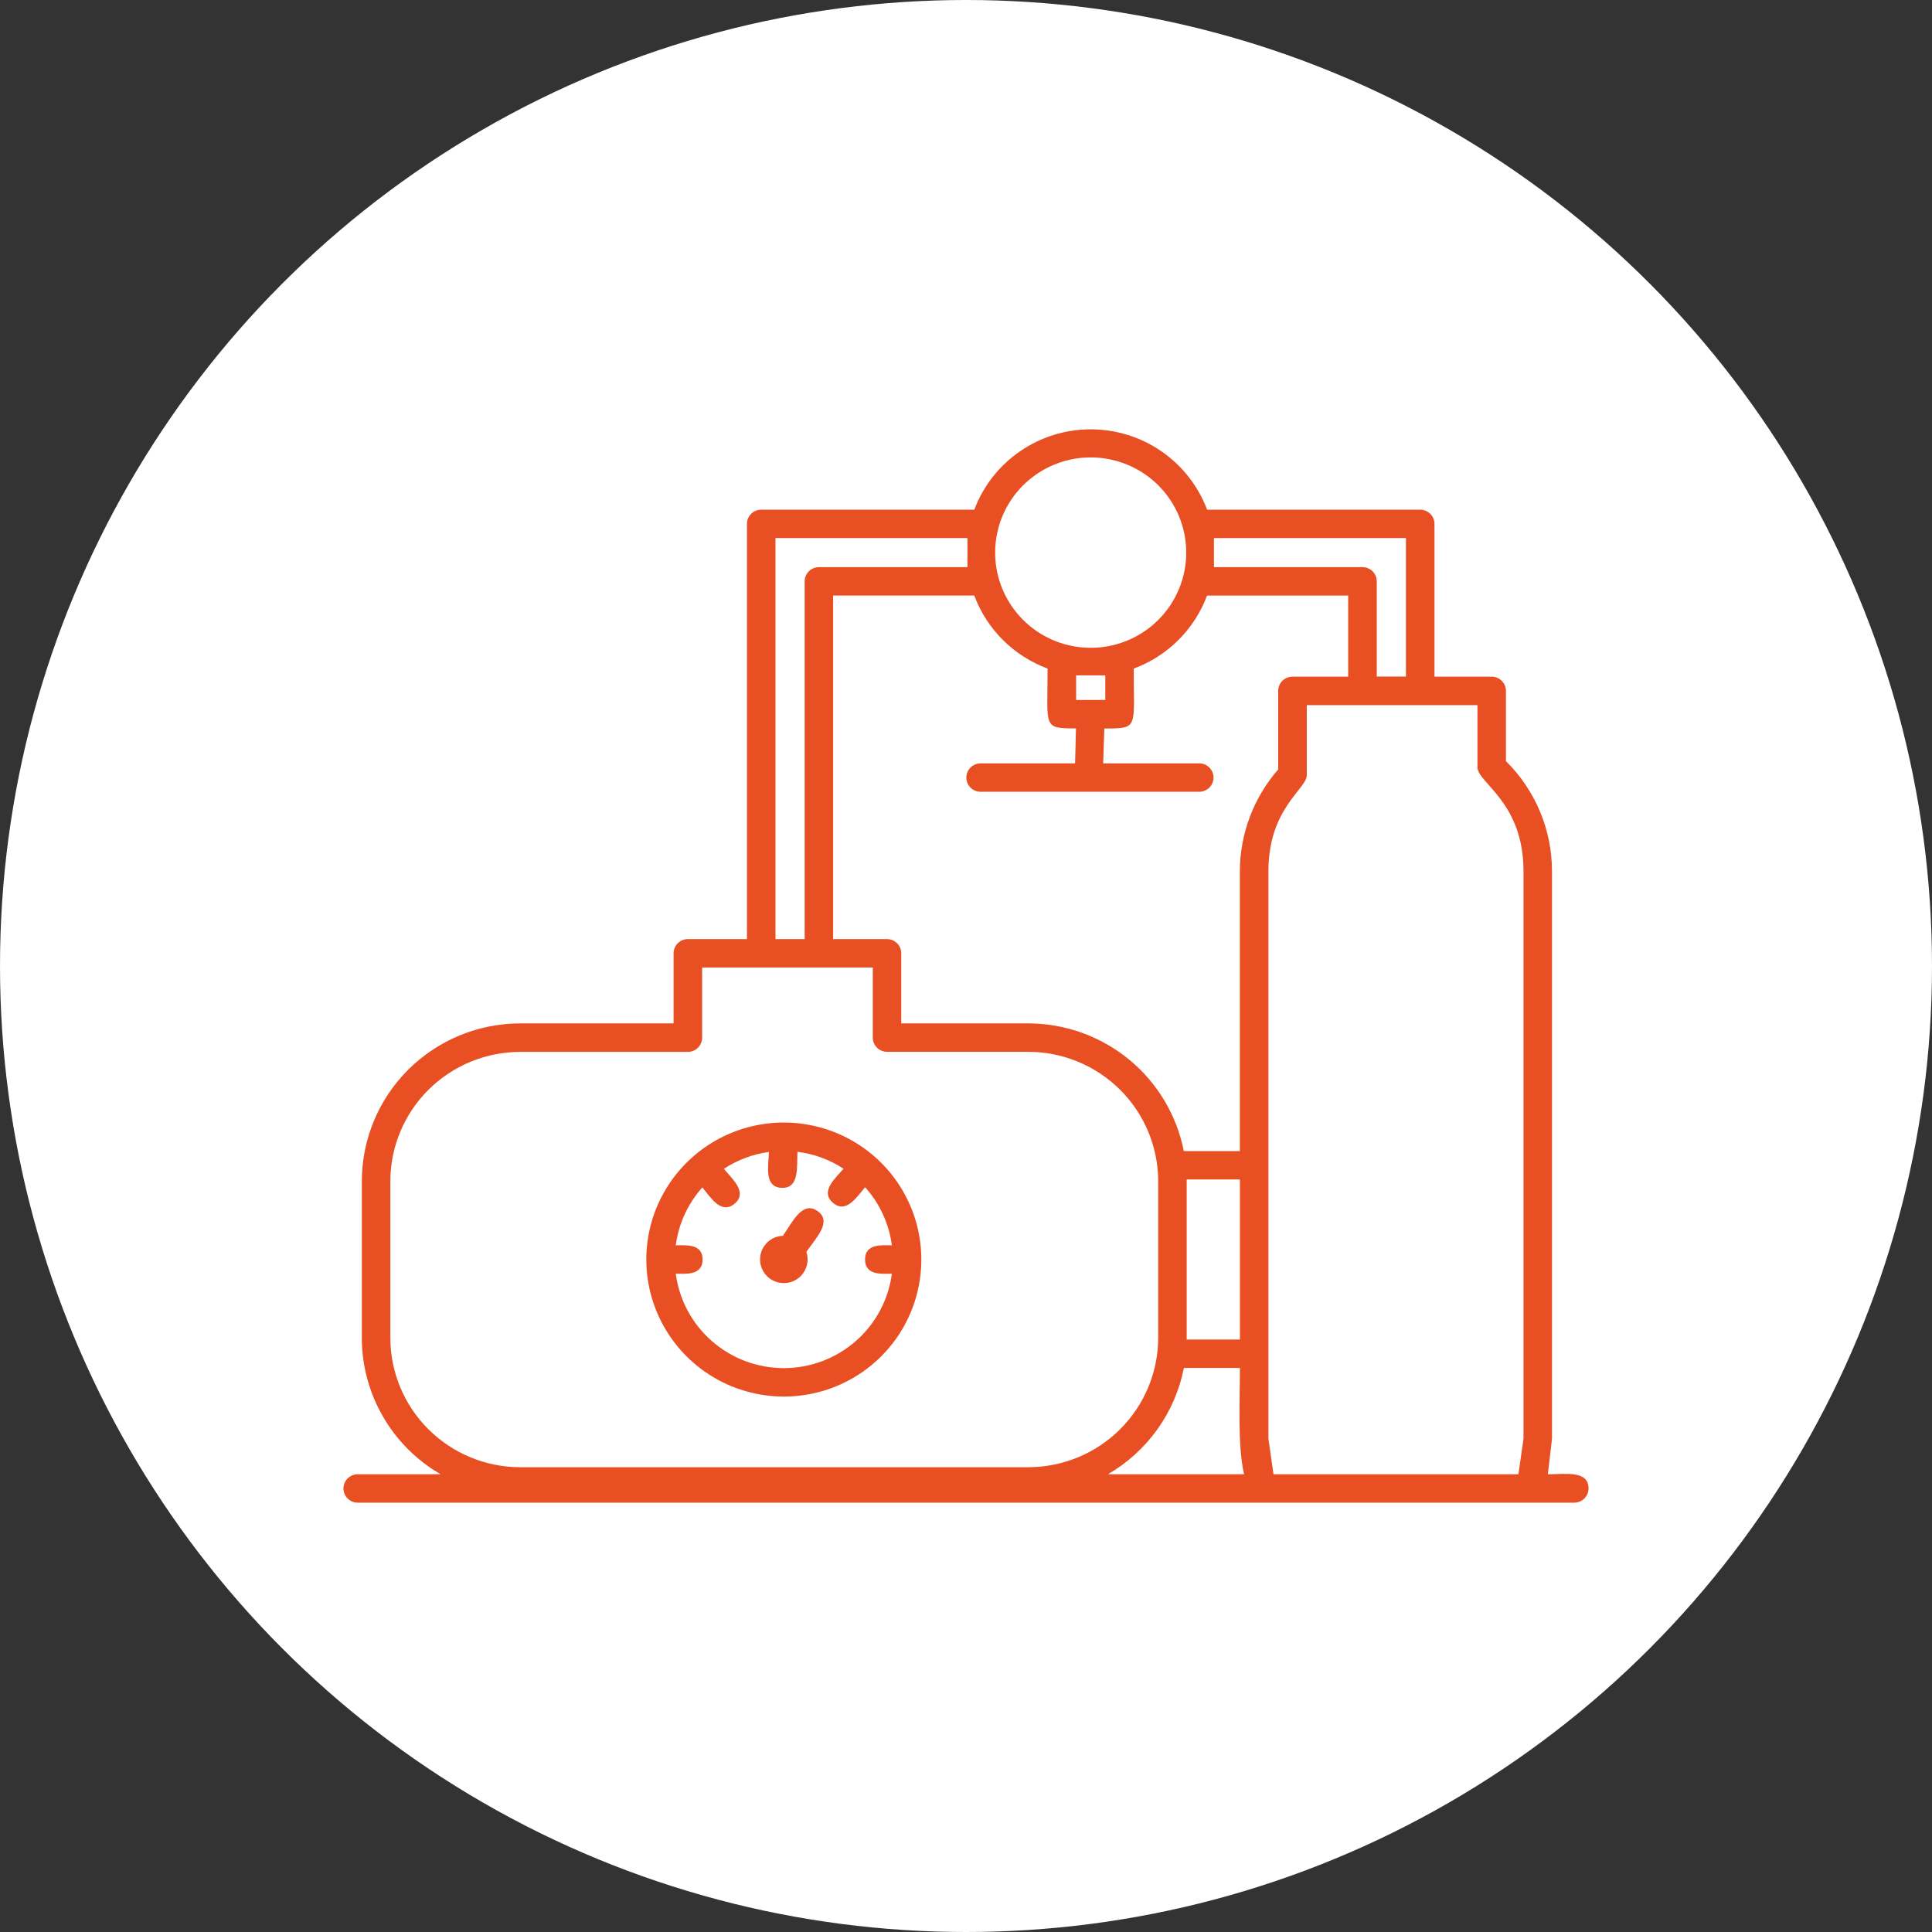
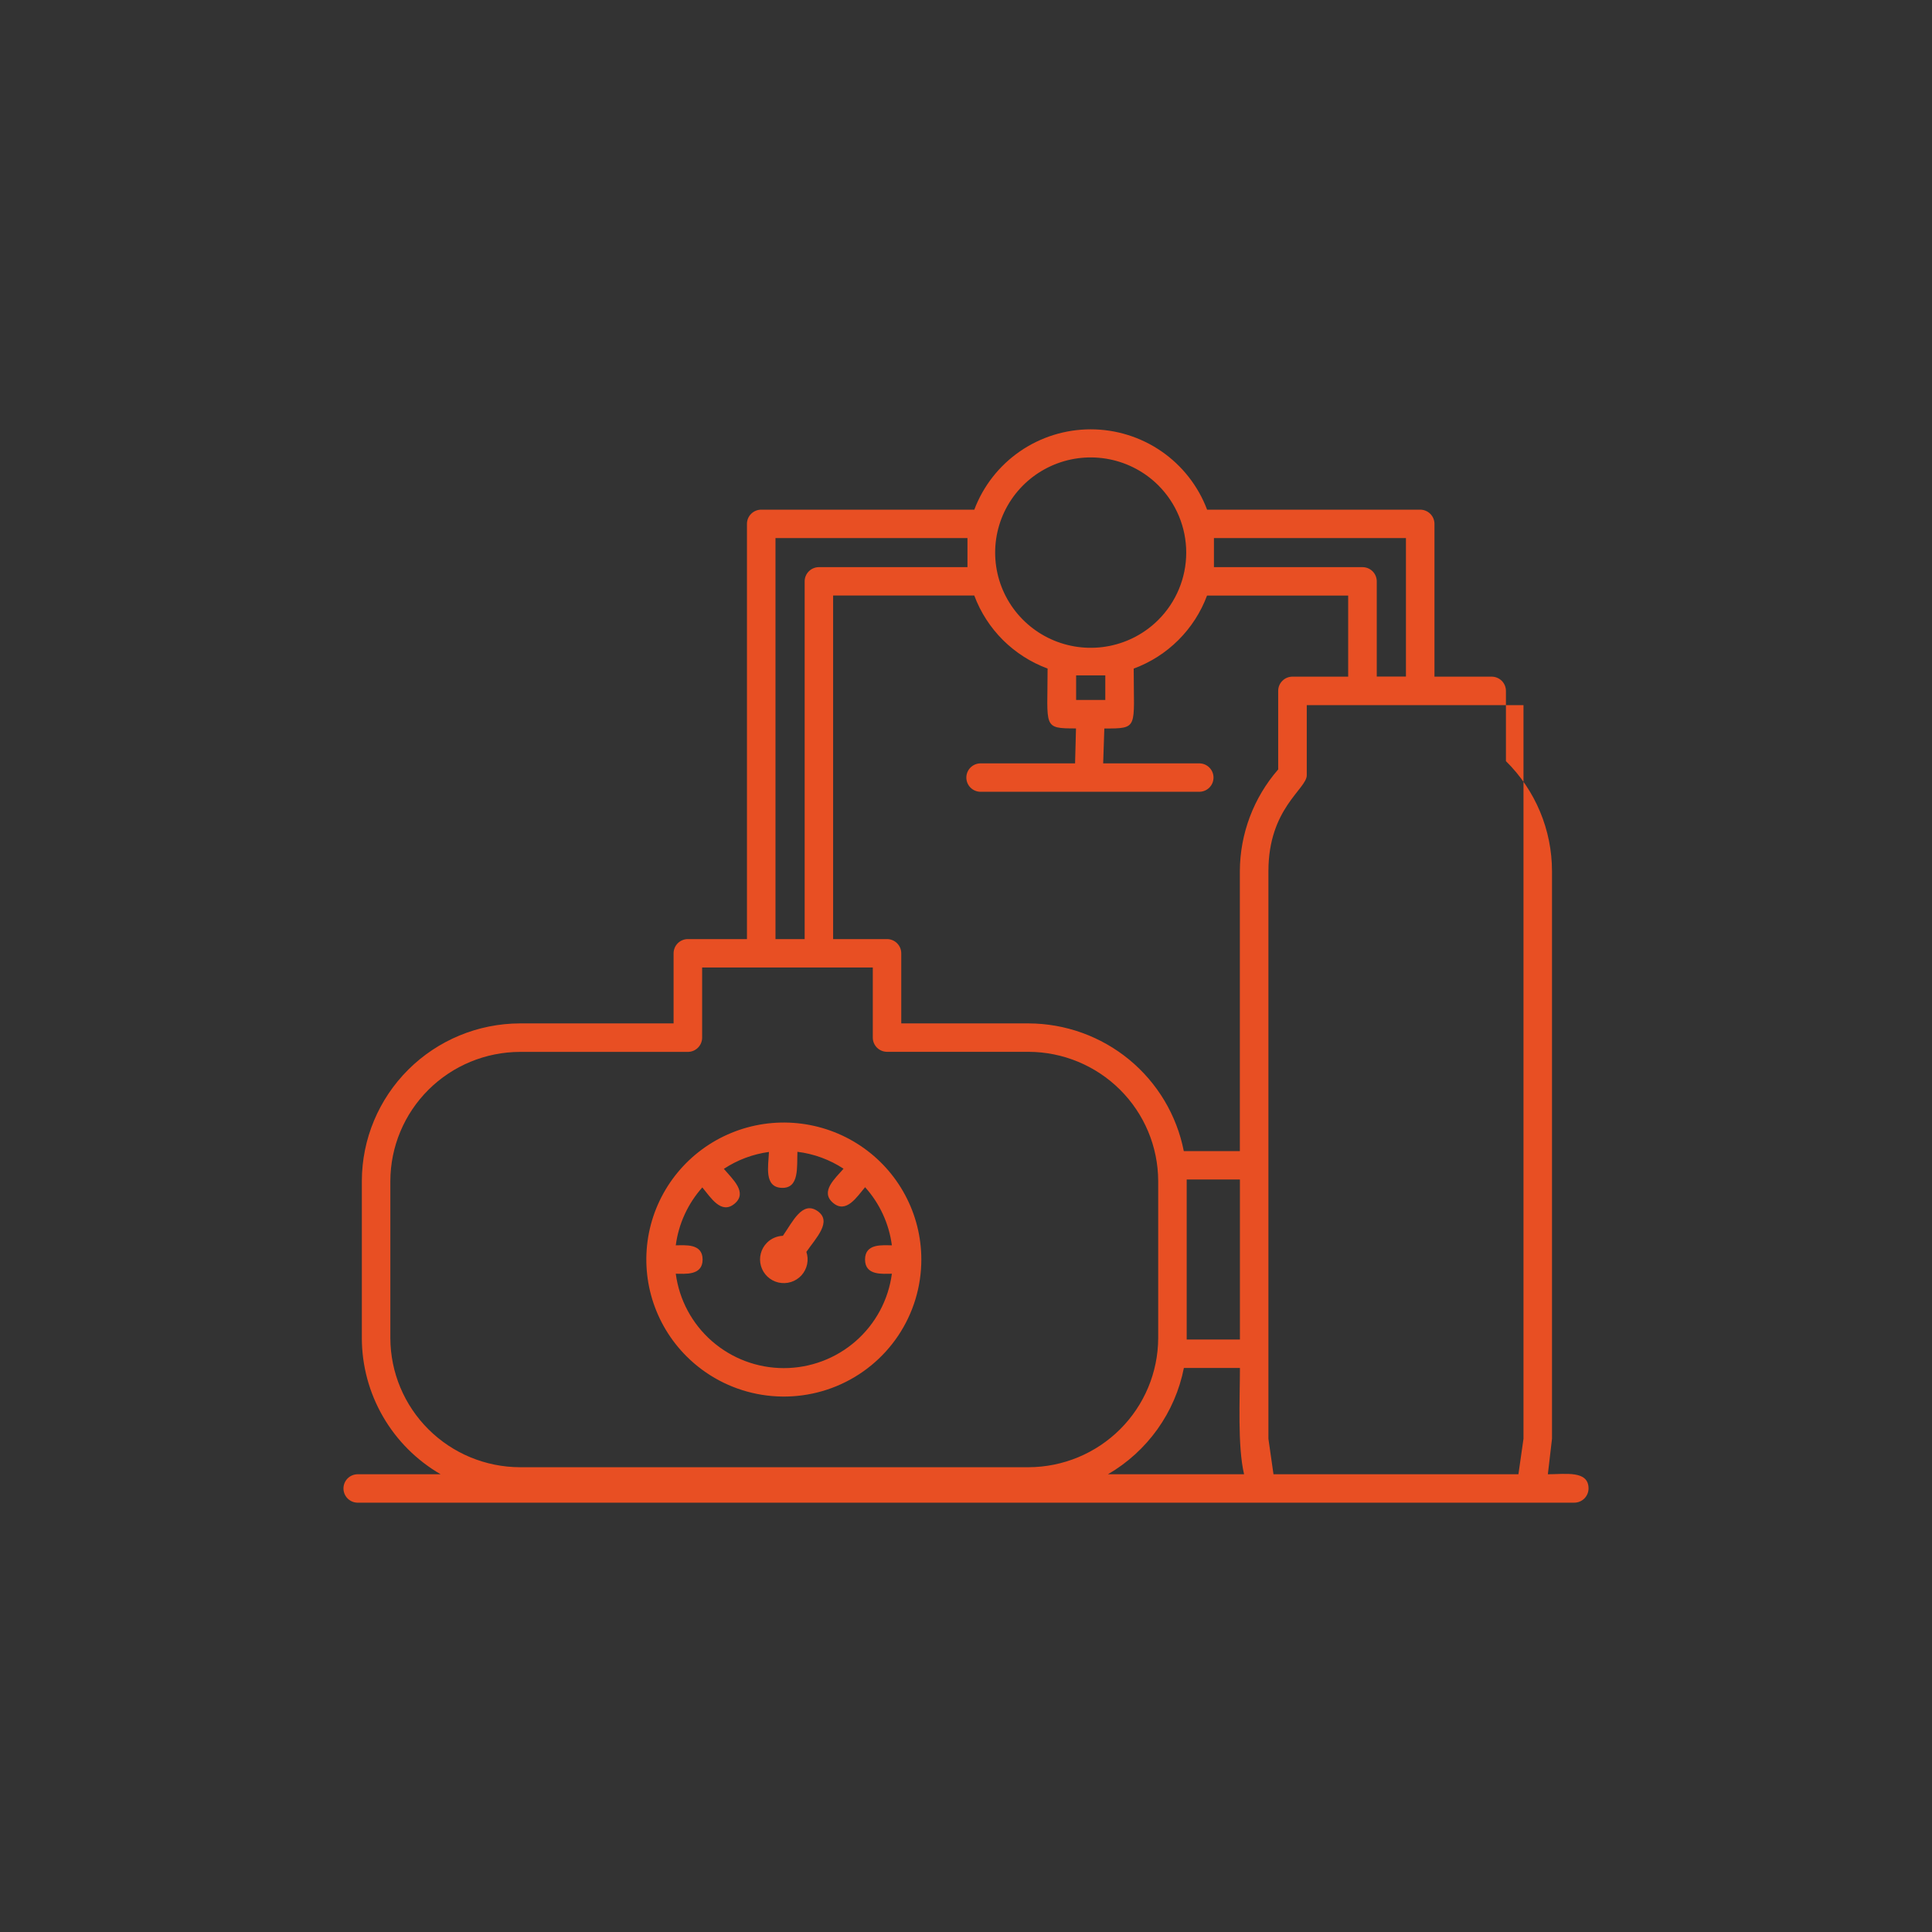
<svg xmlns="http://www.w3.org/2000/svg" fill="none" viewBox="0 0 90 90" height="90" width="90">
  <rect x="0" y="0" width="90" height="90" fill="#333333" stroke="none" />
-   <circle fill="white" r="45" cy="45" cx="45" />
-   <path fill="#E84F23" d="M70.154 35.458C70.833 36.128 71.371 36.926 71.74 37.806C72.108 38.685 72.297 39.628 72.298 40.58V67.024L72.105 68.677C72.92 68.677 74 68.484 74 69.338C74 69.513 73.93 69.682 73.805 69.806C73.681 69.93 73.512 70 73.335 70H16.644C16.471 69.995 16.308 69.923 16.187 69.799C16.067 69.676 16 69.51 16 69.338C16 69.166 16.067 69.001 16.187 68.877C16.308 68.754 16.471 68.682 16.644 68.677H20.526C19.412 68.031 18.486 67.106 17.843 65.994C17.199 64.882 16.858 63.621 16.856 62.337V55.01C16.861 53.066 17.639 51.203 19.019 49.828C20.399 48.454 22.269 47.679 24.22 47.674H31.378V44.408C31.379 44.232 31.449 44.064 31.573 43.94C31.698 43.816 31.867 43.746 32.043 43.746H34.796V24.404C34.796 24.228 34.866 24.06 34.991 23.936C35.116 23.812 35.285 23.742 35.461 23.742H45.387C45.801 22.643 46.542 21.696 47.511 21.027C48.48 20.358 49.631 20 50.809 20C51.988 20 53.139 20.358 54.108 21.027C55.076 21.696 55.817 22.643 56.231 23.742H66.158C66.245 23.742 66.332 23.759 66.412 23.793C66.493 23.826 66.566 23.874 66.628 23.936C66.689 23.997 66.739 24.07 66.772 24.15C66.805 24.231 66.823 24.317 66.823 24.404V31.521H69.487C69.663 31.522 69.832 31.591 69.957 31.715C70.082 31.84 70.152 32.008 70.152 32.183V35.458L70.154 35.458ZM70.734 68.677L70.97 67.024V40.58C70.97 37.356 68.826 36.471 68.826 35.738V32.849H60.874V36.115C60.874 36.757 59.088 37.65 59.088 40.583V67.024L59.324 68.677H70.734ZM57.954 68.677C57.645 67.367 57.761 65.145 57.761 63.724H55.15C54.948 64.752 54.527 65.726 53.917 66.58C53.307 67.434 52.521 68.149 51.612 68.677H57.954ZM45.66 36.884C45.487 36.879 45.324 36.807 45.203 36.683C45.083 36.56 45.016 36.395 45.016 36.222C45.016 36.05 45.083 35.885 45.203 35.762C45.324 35.638 45.487 35.566 45.66 35.561H50.081L50.124 33.933C48.555 33.933 48.801 33.895 48.801 31.144C48.02 30.855 47.31 30.401 46.72 29.814C46.13 29.226 45.675 28.519 45.385 27.741H38.81V43.746H41.319C41.496 43.746 41.665 43.816 41.789 43.94C41.914 44.064 41.984 44.232 41.984 44.408V47.674H47.914C49.624 47.679 51.28 48.275 52.599 49.359C53.917 50.444 54.818 51.951 55.146 53.623H57.757V40.58C57.764 38.839 58.397 37.158 59.543 35.843V32.183C59.543 32.007 59.613 31.839 59.738 31.715C59.862 31.59 60.032 31.521 60.208 31.521H62.803V27.743H56.229C55.938 28.522 55.483 29.229 54.894 29.816C54.304 30.404 53.594 30.857 52.812 31.146C52.812 33.935 53.059 33.936 51.444 33.936L51.39 35.561H55.886C56.059 35.566 56.223 35.638 56.343 35.762C56.463 35.885 56.53 36.05 56.53 36.222C56.53 36.395 56.463 36.56 56.343 36.683C56.223 36.807 56.059 36.879 55.886 36.884H45.66ZM50.13 32.607H51.489V31.462H50.13V32.607ZM64.135 31.516H65.494V25.066H56.55V26.42H63.47C63.557 26.42 63.644 26.437 63.724 26.47C63.805 26.503 63.878 26.552 63.94 26.613C64.002 26.675 64.051 26.748 64.084 26.828C64.117 26.908 64.135 26.994 64.135 27.081V31.521V31.516ZM36.125 25.066V43.746H37.484V27.081C37.484 26.906 37.554 26.738 37.679 26.614C37.804 26.489 37.972 26.42 38.149 26.42H45.068V25.066H36.125ZM40.658 48.339V45.069H32.708V48.339C32.708 48.514 32.637 48.682 32.513 48.807C32.388 48.931 32.219 49.001 32.043 49.001H24.22C22.622 49.006 21.09 49.64 19.959 50.766C18.828 51.892 18.19 53.418 18.184 55.01V62.337C18.189 63.93 18.827 65.456 19.958 66.582C21.089 67.709 22.621 68.344 24.22 68.349H47.917C49.516 68.343 51.047 67.708 52.178 66.581C53.309 65.455 53.947 63.929 53.953 62.337V55.01C53.947 53.417 53.309 51.891 52.178 50.765C51.047 49.639 49.515 49.003 47.916 48.998H41.322C41.146 48.997 40.977 48.928 40.852 48.803C40.728 48.679 40.658 48.511 40.658 48.336V48.339ZM57.76 54.946H55.281V62.401H57.76V54.946ZM40.3 55.304C39.922 55.746 39.422 56.559 38.804 56.032C38.186 55.505 38.914 54.889 39.296 54.443C38.65 54.019 37.914 53.75 37.147 53.655C37.117 54.356 37.247 55.367 36.415 55.335C35.583 55.303 35.793 54.321 35.821 53.662C35.07 53.764 34.352 54.033 33.72 54.45C34.112 54.916 34.847 55.55 34.219 56.073C33.591 56.597 33.101 55.77 32.717 55.315C32.043 56.07 31.612 57.01 31.48 58.012C31.906 58.012 32.73 57.91 32.73 58.673C32.73 59.437 31.906 59.335 31.48 59.335C31.641 60.552 32.24 61.668 33.166 62.477C34.093 63.286 35.282 63.732 36.514 63.732C37.745 63.732 38.935 63.286 39.861 62.477C40.787 61.668 41.386 60.552 41.547 59.335C41.121 59.335 40.297 59.437 40.297 58.673C40.297 57.909 41.121 58.012 41.547 58.012C41.415 57.005 40.98 56.061 40.3 55.305V55.304ZM36.477 57.568C36.196 57.577 35.928 57.691 35.73 57.889C35.59 58.029 35.49 58.202 35.441 58.393C35.392 58.583 35.394 58.783 35.448 58.972C35.503 59.161 35.607 59.333 35.749 59.468C35.892 59.604 36.069 59.699 36.261 59.744C36.454 59.788 36.654 59.781 36.843 59.723C37.031 59.665 37.201 59.557 37.334 59.412C37.466 59.266 37.558 59.088 37.598 58.895C37.639 58.703 37.627 58.503 37.564 58.317C38.015 57.665 38.785 56.897 38.08 56.413C37.374 55.93 36.928 56.911 36.473 57.564L36.477 57.568ZM42.919 58.673C42.919 57.623 42.659 56.59 42.162 55.665C41.666 54.739 40.948 53.95 40.072 53.367C39.196 52.784 38.189 52.426 37.141 52.323C36.093 52.22 35.035 52.376 34.062 52.778C33.089 53.179 32.23 53.814 31.562 54.625C30.894 55.436 30.436 56.399 30.231 57.428C30.026 58.457 30.078 59.521 30.384 60.525C30.69 61.529 31.239 62.443 31.984 63.185C32.88 64.079 34.021 64.688 35.264 64.934C36.507 65.181 37.796 65.055 38.967 64.572C40.138 64.089 41.138 63.27 41.842 62.22C42.545 61.17 42.92 59.935 42.919 58.673ZM53.957 22.607C53.335 21.987 52.541 21.565 51.678 21.394C50.814 21.223 49.919 21.31 49.106 21.646C48.293 21.982 47.597 22.55 47.108 23.279C46.619 24.008 46.358 24.866 46.358 25.743C46.358 26.62 46.619 27.477 47.108 28.206C47.597 28.936 48.293 29.504 49.106 29.84C49.919 30.175 50.814 30.263 51.678 30.092C52.541 29.921 53.335 29.499 53.957 28.878C54.791 28.046 55.259 26.919 55.259 25.743C55.259 24.567 54.791 23.439 53.957 22.607Z" clip-rule="evenodd" fill-rule="evenodd" />
+   <path fill="#E84F23" d="M70.154 35.458C70.833 36.128 71.371 36.926 71.74 37.806C72.108 38.685 72.297 39.628 72.298 40.58V67.024L72.105 68.677C72.92 68.677 74 68.484 74 69.338C74 69.513 73.93 69.682 73.805 69.806C73.681 69.93 73.512 70 73.335 70H16.644C16.471 69.995 16.308 69.923 16.187 69.799C16.067 69.676 16 69.51 16 69.338C16 69.166 16.067 69.001 16.187 68.877C16.308 68.754 16.471 68.682 16.644 68.677H20.526C19.412 68.031 18.486 67.106 17.843 65.994C17.199 64.882 16.858 63.621 16.856 62.337V55.01C16.861 53.066 17.639 51.203 19.019 49.828C20.399 48.454 22.269 47.679 24.22 47.674H31.378V44.408C31.379 44.232 31.449 44.064 31.573 43.94C31.698 43.816 31.867 43.746 32.043 43.746H34.796V24.404C34.796 24.228 34.866 24.06 34.991 23.936C35.116 23.812 35.285 23.742 35.461 23.742H45.387C45.801 22.643 46.542 21.696 47.511 21.027C48.48 20.358 49.631 20 50.809 20C51.988 20 53.139 20.358 54.108 21.027C55.076 21.696 55.817 22.643 56.231 23.742H66.158C66.245 23.742 66.332 23.759 66.412 23.793C66.493 23.826 66.566 23.874 66.628 23.936C66.689 23.997 66.739 24.07 66.772 24.15C66.805 24.231 66.823 24.317 66.823 24.404V31.521H69.487C69.663 31.522 69.832 31.591 69.957 31.715C70.082 31.84 70.152 32.008 70.152 32.183V35.458L70.154 35.458ZM70.734 68.677L70.97 67.024V40.58V32.849H60.874V36.115C60.874 36.757 59.088 37.65 59.088 40.583V67.024L59.324 68.677H70.734ZM57.954 68.677C57.645 67.367 57.761 65.145 57.761 63.724H55.15C54.948 64.752 54.527 65.726 53.917 66.58C53.307 67.434 52.521 68.149 51.612 68.677H57.954ZM45.66 36.884C45.487 36.879 45.324 36.807 45.203 36.683C45.083 36.56 45.016 36.395 45.016 36.222C45.016 36.05 45.083 35.885 45.203 35.762C45.324 35.638 45.487 35.566 45.66 35.561H50.081L50.124 33.933C48.555 33.933 48.801 33.895 48.801 31.144C48.02 30.855 47.31 30.401 46.72 29.814C46.13 29.226 45.675 28.519 45.385 27.741H38.81V43.746H41.319C41.496 43.746 41.665 43.816 41.789 43.94C41.914 44.064 41.984 44.232 41.984 44.408V47.674H47.914C49.624 47.679 51.28 48.275 52.599 49.359C53.917 50.444 54.818 51.951 55.146 53.623H57.757V40.58C57.764 38.839 58.397 37.158 59.543 35.843V32.183C59.543 32.007 59.613 31.839 59.738 31.715C59.862 31.59 60.032 31.521 60.208 31.521H62.803V27.743H56.229C55.938 28.522 55.483 29.229 54.894 29.816C54.304 30.404 53.594 30.857 52.812 31.146C52.812 33.935 53.059 33.936 51.444 33.936L51.39 35.561H55.886C56.059 35.566 56.223 35.638 56.343 35.762C56.463 35.885 56.53 36.05 56.53 36.222C56.53 36.395 56.463 36.56 56.343 36.683C56.223 36.807 56.059 36.879 55.886 36.884H45.66ZM50.13 32.607H51.489V31.462H50.13V32.607ZM64.135 31.516H65.494V25.066H56.55V26.42H63.47C63.557 26.42 63.644 26.437 63.724 26.47C63.805 26.503 63.878 26.552 63.94 26.613C64.002 26.675 64.051 26.748 64.084 26.828C64.117 26.908 64.135 26.994 64.135 27.081V31.521V31.516ZM36.125 25.066V43.746H37.484V27.081C37.484 26.906 37.554 26.738 37.679 26.614C37.804 26.489 37.972 26.42 38.149 26.42H45.068V25.066H36.125ZM40.658 48.339V45.069H32.708V48.339C32.708 48.514 32.637 48.682 32.513 48.807C32.388 48.931 32.219 49.001 32.043 49.001H24.22C22.622 49.006 21.09 49.64 19.959 50.766C18.828 51.892 18.19 53.418 18.184 55.01V62.337C18.189 63.93 18.827 65.456 19.958 66.582C21.089 67.709 22.621 68.344 24.22 68.349H47.917C49.516 68.343 51.047 67.708 52.178 66.581C53.309 65.455 53.947 63.929 53.953 62.337V55.01C53.947 53.417 53.309 51.891 52.178 50.765C51.047 49.639 49.515 49.003 47.916 48.998H41.322C41.146 48.997 40.977 48.928 40.852 48.803C40.728 48.679 40.658 48.511 40.658 48.336V48.339ZM57.76 54.946H55.281V62.401H57.76V54.946ZM40.3 55.304C39.922 55.746 39.422 56.559 38.804 56.032C38.186 55.505 38.914 54.889 39.296 54.443C38.65 54.019 37.914 53.75 37.147 53.655C37.117 54.356 37.247 55.367 36.415 55.335C35.583 55.303 35.793 54.321 35.821 53.662C35.07 53.764 34.352 54.033 33.72 54.45C34.112 54.916 34.847 55.55 34.219 56.073C33.591 56.597 33.101 55.77 32.717 55.315C32.043 56.07 31.612 57.01 31.48 58.012C31.906 58.012 32.73 57.91 32.73 58.673C32.73 59.437 31.906 59.335 31.48 59.335C31.641 60.552 32.24 61.668 33.166 62.477C34.093 63.286 35.282 63.732 36.514 63.732C37.745 63.732 38.935 63.286 39.861 62.477C40.787 61.668 41.386 60.552 41.547 59.335C41.121 59.335 40.297 59.437 40.297 58.673C40.297 57.909 41.121 58.012 41.547 58.012C41.415 57.005 40.98 56.061 40.3 55.305V55.304ZM36.477 57.568C36.196 57.577 35.928 57.691 35.73 57.889C35.59 58.029 35.49 58.202 35.441 58.393C35.392 58.583 35.394 58.783 35.448 58.972C35.503 59.161 35.607 59.333 35.749 59.468C35.892 59.604 36.069 59.699 36.261 59.744C36.454 59.788 36.654 59.781 36.843 59.723C37.031 59.665 37.201 59.557 37.334 59.412C37.466 59.266 37.558 59.088 37.598 58.895C37.639 58.703 37.627 58.503 37.564 58.317C38.015 57.665 38.785 56.897 38.08 56.413C37.374 55.93 36.928 56.911 36.473 57.564L36.477 57.568ZM42.919 58.673C42.919 57.623 42.659 56.59 42.162 55.665C41.666 54.739 40.948 53.95 40.072 53.367C39.196 52.784 38.189 52.426 37.141 52.323C36.093 52.22 35.035 52.376 34.062 52.778C33.089 53.179 32.23 53.814 31.562 54.625C30.894 55.436 30.436 56.399 30.231 57.428C30.026 58.457 30.078 59.521 30.384 60.525C30.69 61.529 31.239 62.443 31.984 63.185C32.88 64.079 34.021 64.688 35.264 64.934C36.507 65.181 37.796 65.055 38.967 64.572C40.138 64.089 41.138 63.27 41.842 62.22C42.545 61.17 42.92 59.935 42.919 58.673ZM53.957 22.607C53.335 21.987 52.541 21.565 51.678 21.394C50.814 21.223 49.919 21.31 49.106 21.646C48.293 21.982 47.597 22.55 47.108 23.279C46.619 24.008 46.358 24.866 46.358 25.743C46.358 26.62 46.619 27.477 47.108 28.206C47.597 28.936 48.293 29.504 49.106 29.84C49.919 30.175 50.814 30.263 51.678 30.092C52.541 29.921 53.335 29.499 53.957 28.878C54.791 28.046 55.259 26.919 55.259 25.743C55.259 24.567 54.791 23.439 53.957 22.607Z" clip-rule="evenodd" fill-rule="evenodd" />
</svg>